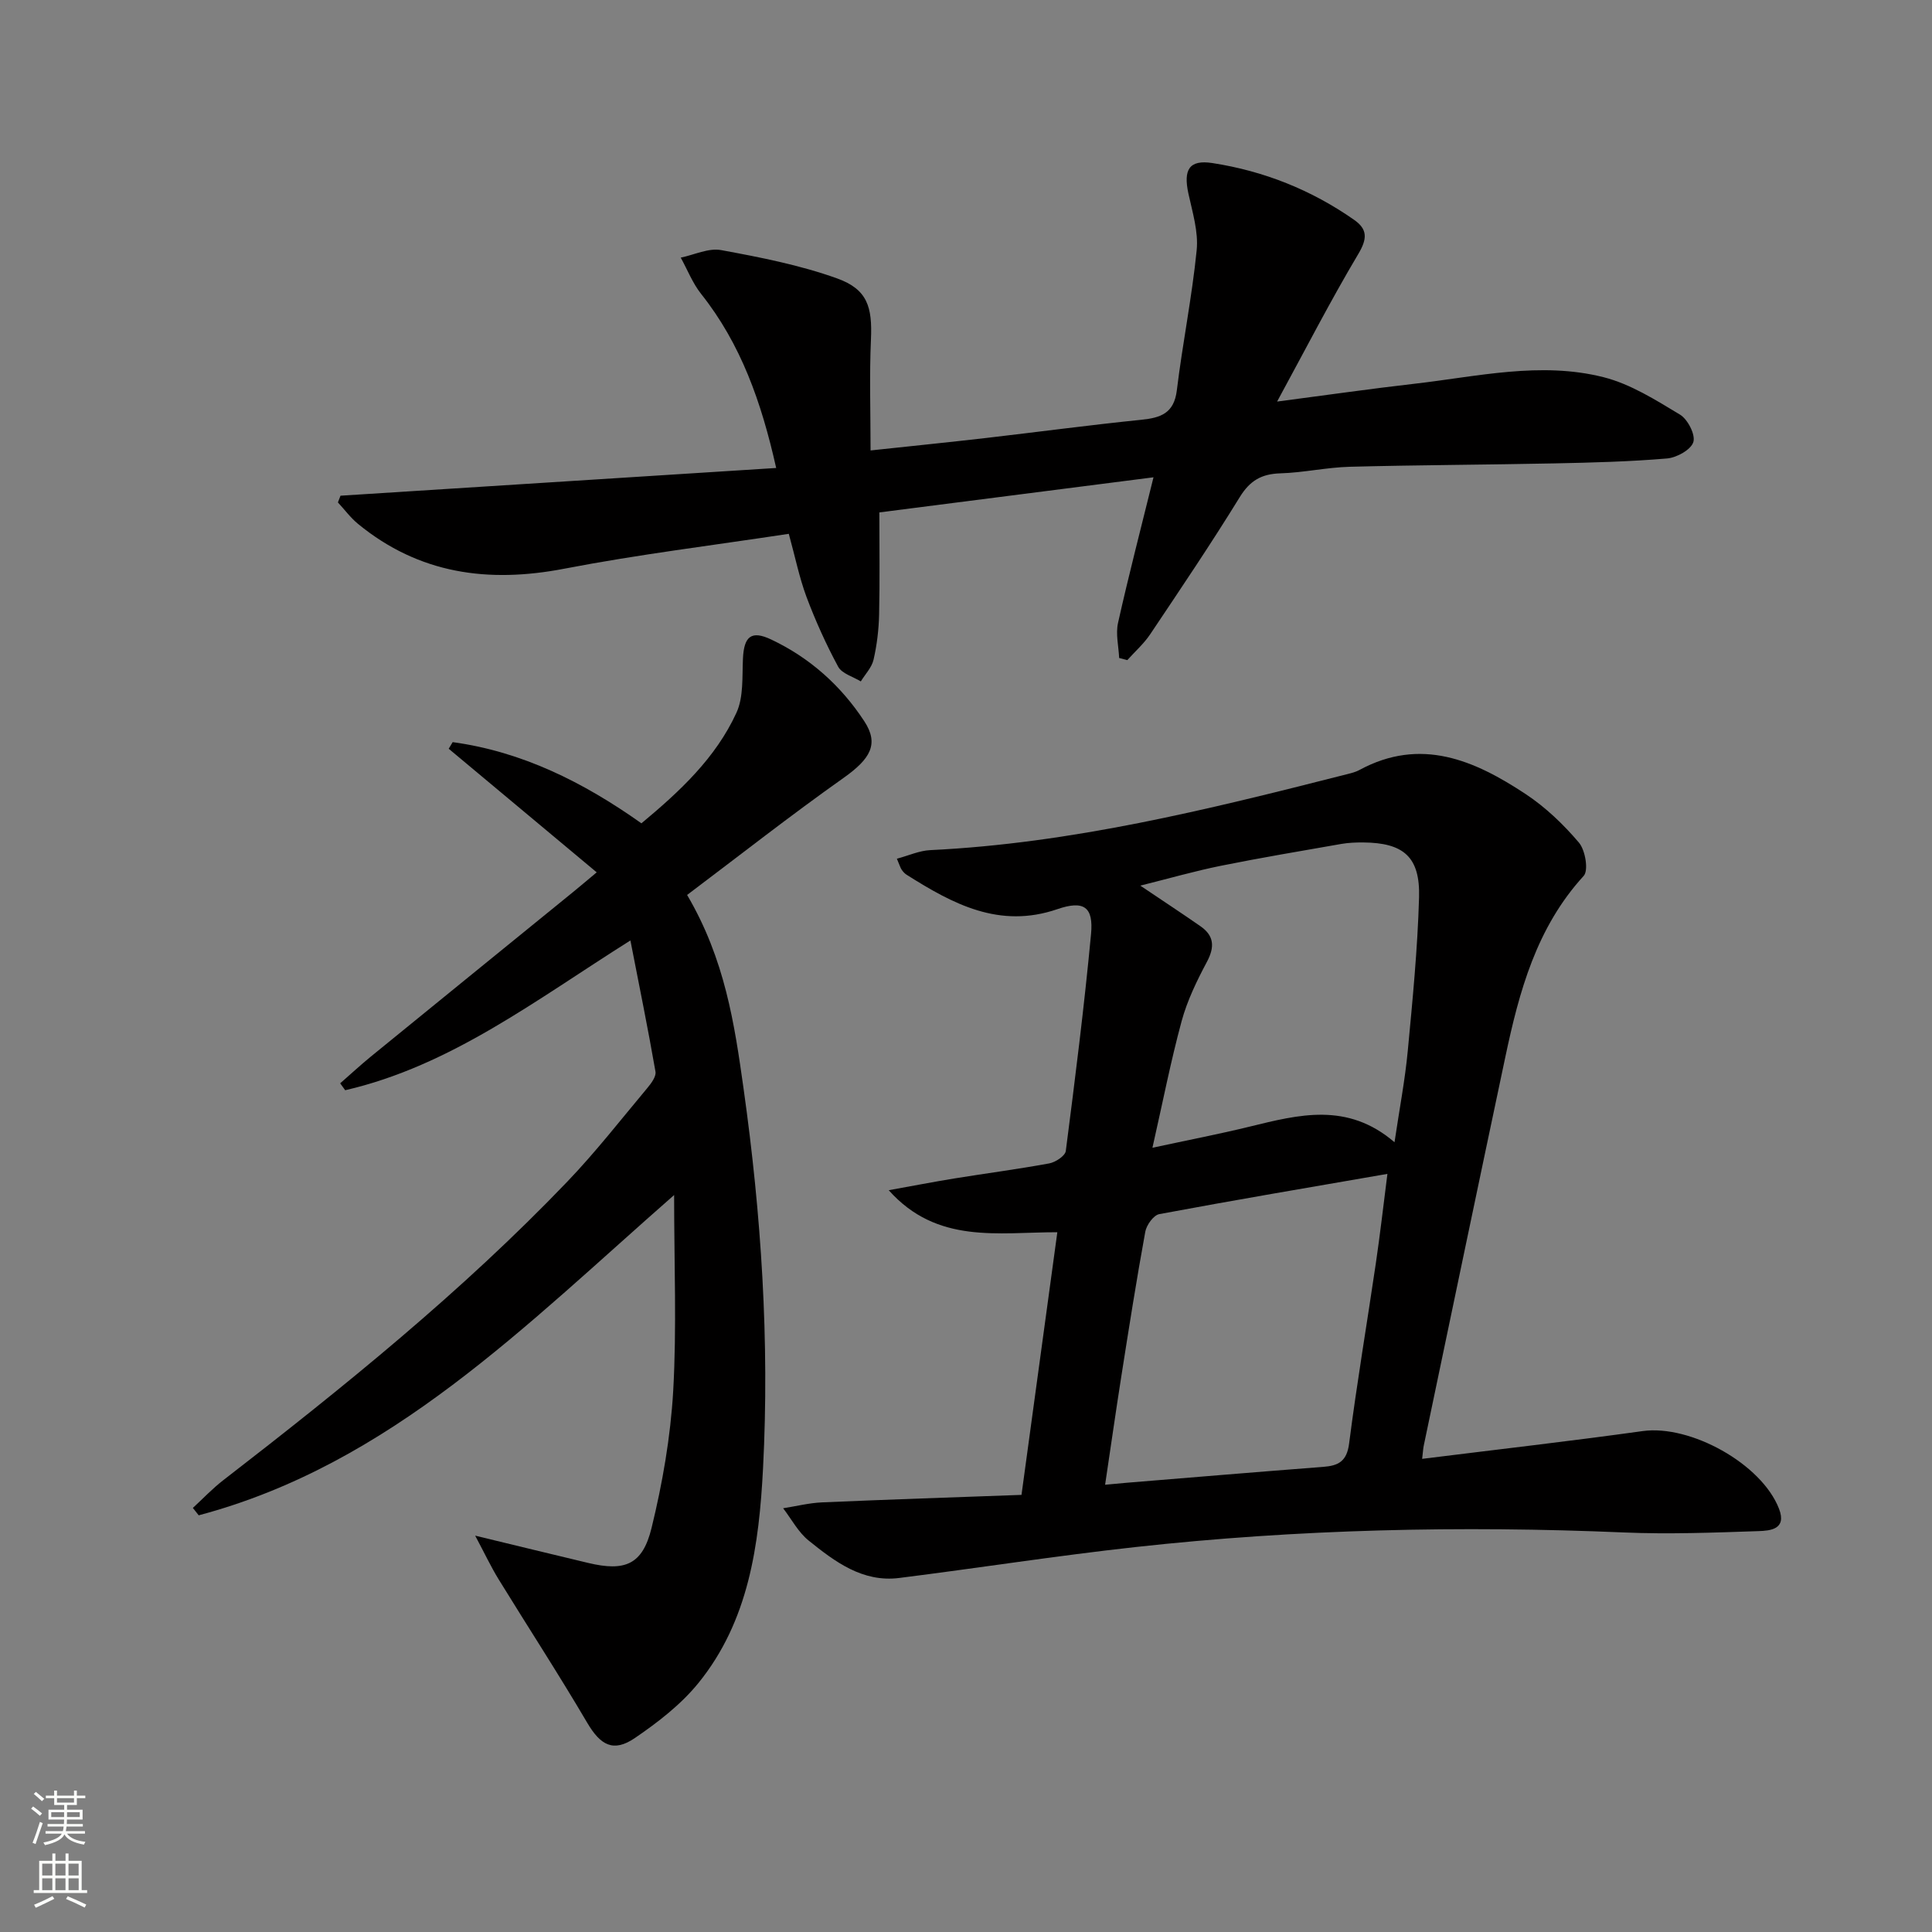
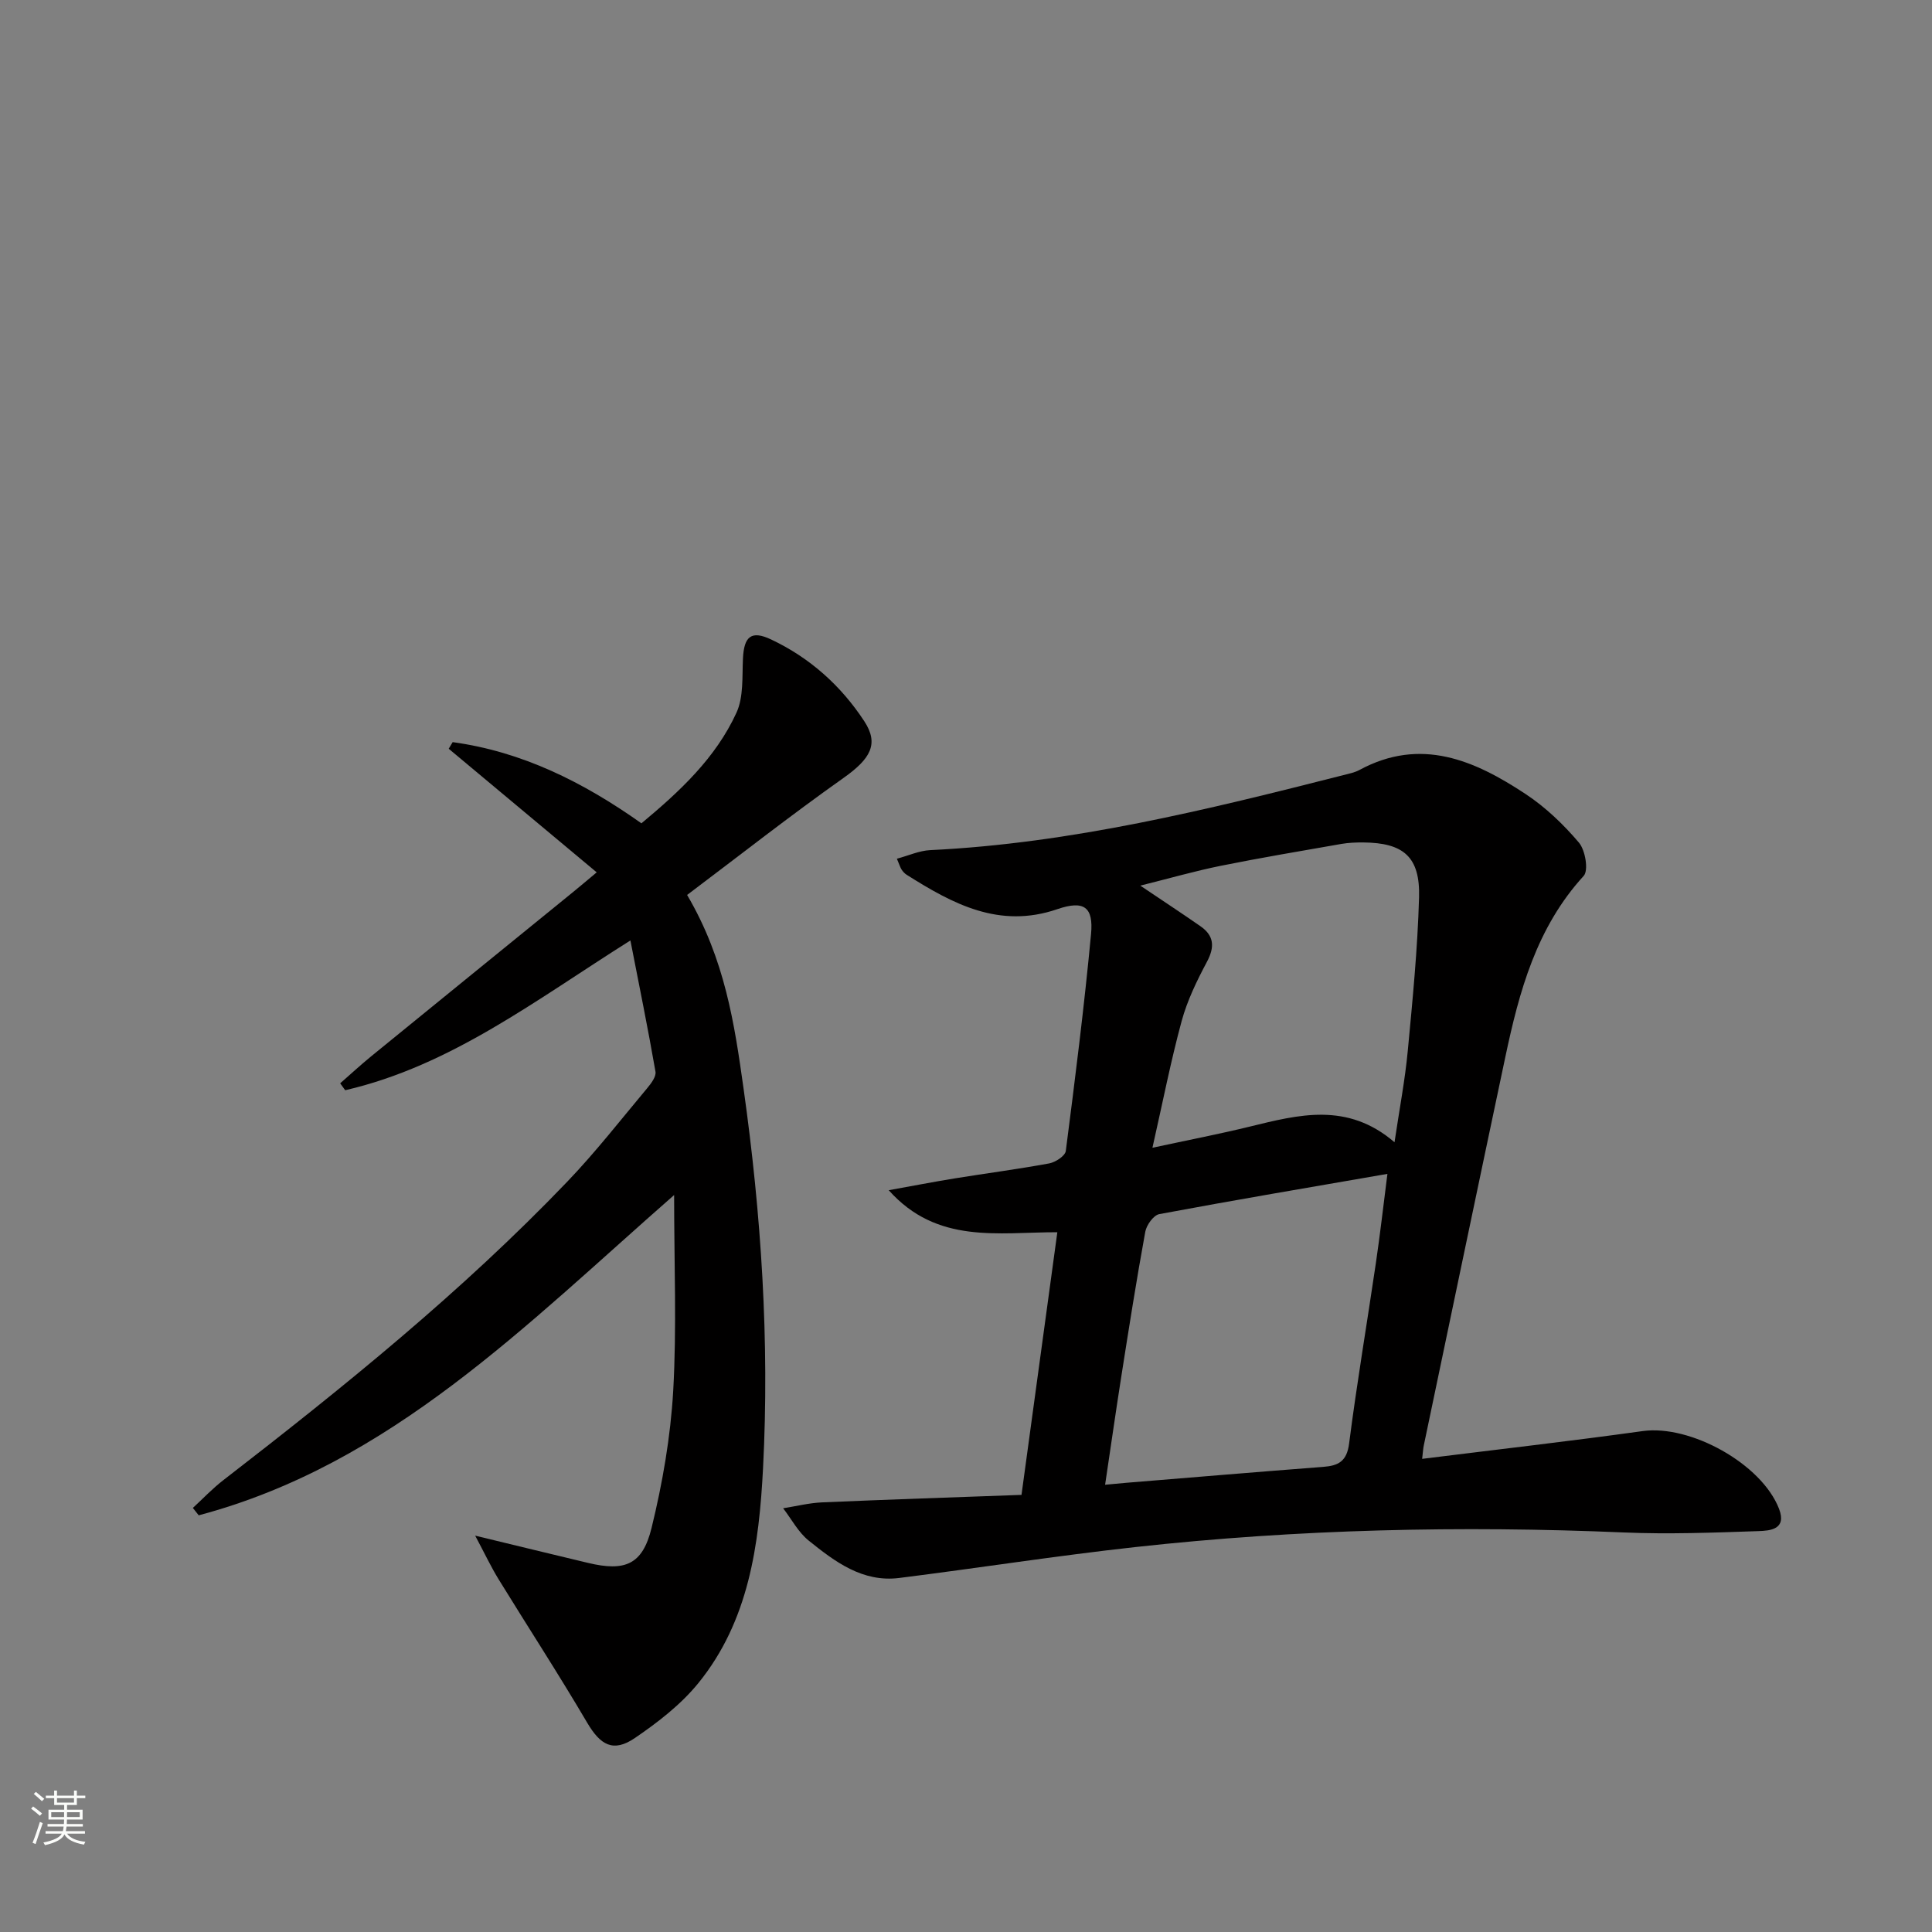
<svg xmlns="http://www.w3.org/2000/svg" enable-background="new 0 0 400 400" viewBox="0 0 400 400">
  <rect x="0" y="0" width="400" height="400" fill="#808080" stroke="none" />
  <g fill="#010000">
    <path d="m294.44 302.04c15.72-1.96 30.72-3.67 45.66-5.75 9.86-1.37 24.62 6.76 28.23 16.09 1.65 4.28-1.87 4.54-4.26 4.62-9.28.32-18.59.67-27.86.28-33.79-1.44-67.51-.68-101.12 3.02-16.34 1.8-32.59 4.35-48.9 6.4-7.6.96-13.32-3.36-18.75-7.73-2.17-1.74-3.56-4.44-5.3-6.7 2.68-.42 5.36-1.1 8.06-1.22 13.61-.59 27.23-1.04 41.29-1.55 2.51-18.41 4.93-36.11 7.42-54.38-12.21-.02-24.89 2.54-34.91-8.7 4.52-.81 9.04-1.69 13.57-2.43 6.55-1.06 13.14-1.92 19.66-3.12 1.3-.24 3.29-1.55 3.43-2.56 1.93-14.96 3.82-29.93 5.23-44.94.52-5.58-1.46-7.03-6.97-5.14-12.03 4.13-21.66-1.09-31.21-7.12-.41-.26-.76-.65-1.03-1.05s-.4-.89-.99-2.27c2.42-.65 4.63-1.67 6.9-1.78 29.21-1.41 57.39-8.37 85.54-15.53 1.12-.29 2.31-.52 3.32-1.06 12.72-6.89 23.85-2.01 34.43 4.99 4.11 2.72 7.82 6.27 11.01 10.03 1.33 1.56 2.04 5.77.99 6.91-9.78 10.69-13.35 23.93-16.22 37.5-5.67 26.78-11.26 53.58-16.87 80.37-.14.6-.16 1.24-.35 2.82zm-65.64 5.36c2.17-.2 3.32-.32 4.47-.41 13.56-1.11 27.12-2.25 40.69-3.29 3.16-.24 4.89-1.15 5.36-4.84 1.6-12.48 3.71-24.9 5.54-37.35.88-6 1.57-12.03 2.39-18.47-16.28 2.82-31.78 5.44-47.23 8.33-1.19.22-2.65 2.26-2.9 3.64-1.82 9.95-3.39 19.94-4.96 29.93-1.15 7.31-2.19 14.64-3.36 22.46zm59.92-70.91c1.05-7.06 2.18-12.94 2.74-18.88 1-10.58 2.04-21.19 2.34-31.81.24-8.4-3.21-11.32-11.58-11.38-1.49-.01-3.01.05-4.47.3-8.34 1.46-16.69 2.86-24.98 4.53-5.34 1.08-10.6 2.59-16.68 4.11 4.79 3.23 8.67 5.77 12.47 8.42 2.81 1.96 2.96 4.27 1.33 7.34-2.09 3.92-4.08 8.02-5.24 12.27-2.27 8.36-3.93 16.89-6.05 26.24 7.52-1.62 13.85-2.84 20.11-4.37 10.14-2.47 20.22-5.17 30.01 3.23z" />
    <path d="m142.26 185.29c7.85 13.36 9.81 26.74 11.68 40.04 3.67 26.07 5.4 52.3 4.04 78.63-.82 15.86-2.93 31.64-13.42 44.54-3.6 4.42-8.35 8.09-13.1 11.33-4.5 3.07-7.16 1.48-9.9-3.18-5.89-10.02-12.23-19.76-18.32-29.66-1.58-2.57-2.87-5.32-4.86-9.05 8.75 2.12 16.07 3.9 23.4 5.65 7.6 1.81 11.25.39 13.12-7.25 2.27-9.28 3.93-18.85 4.48-28.38.74-13.05.19-26.18.19-40.54-30.84 27.02-58.7 55.74-98.43 66.31-.4-.51-.81-1.02-1.21-1.53 2.1-1.93 4.06-4.02 6.31-5.75 24.91-19.26 49.39-39.02 71.22-61.81 5.86-6.12 11.09-12.84 16.54-19.35.81-.97 1.89-2.4 1.71-3.42-1.55-8.91-3.36-17.77-5.19-27.16-19.59 12.33-37.16 25.95-59.05 31.01-.35-.48-.69-.96-1.04-1.43 2.13-1.86 4.2-3.78 6.39-5.57 13.92-11.35 27.86-22.67 41.79-34 1.41-1.15 2.8-2.33 4.93-4.11-10.69-8.93-20.66-17.26-30.64-25.59.27-.46.54-.92.82-1.37 14.38 1.97 27.03 8.27 39.08 16.81 7.92-6.59 15.38-13.52 19.68-22.91 1.49-3.26 1.16-7.42 1.34-11.19.21-4.6 1.72-5.91 5.84-3.96 8 3.78 14.45 9.55 19.28 16.92 3.1 4.73 1.27 7.79-4.28 11.73-10.96 7.75-21.51 16.04-32.4 24.24z" />
-     <path d="m163.31 110.52c-15.68 2.39-31.17 4.27-46.46 7.22-15.77 3.04-30.07 1.09-42.71-9.26-1.56-1.28-2.79-2.96-4.18-4.46.18-.46.36-.93.54-1.39 29.81-1.9 59.62-3.79 90.2-5.74-3.08-13.72-7.32-25.69-15.55-36.05-1.76-2.22-2.82-4.99-4.21-7.5 2.8-.58 5.75-2.04 8.36-1.56 8.1 1.49 16.29 3.09 24.01 5.86 6.31 2.27 7.31 5.94 7.01 12.64-.33 7.43-.08 14.89-.08 22.98 8.46-.91 16.19-1.69 23.91-2.58 10.72-1.24 21.42-2.68 32.15-3.77 4.04-.41 6.77-1.36 7.35-6.09 1.18-9.7 3.14-19.31 4.11-29.03.38-3.81-.87-7.84-1.71-11.7-1.08-4.98.15-7.07 4.97-6.33 10.64 1.64 20.49 5.56 29.34 11.76 2.78 1.94 2.75 3.89.87 7.05-5.76 9.67-10.91 19.71-16.82 30.57 10.4-1.36 19.41-2.66 28.45-3.69 13.01-1.49 26.09-4.65 39.12-1.36 5.59 1.41 10.81 4.72 15.84 7.75 1.61.97 3.24 4.16 2.77 5.68-.49 1.59-3.44 3.23-5.44 3.4-7.76.66-15.57.86-23.37 1.02-14.11.29-28.23.33-42.34.7-4.8.13-9.57 1.22-14.37 1.36-3.9.12-6.29 1.51-8.39 4.92-5.92 9.62-12.25 19-18.54 28.39-1.31 1.96-3.15 3.58-4.74 5.36-.56-.15-1.12-.29-1.69-.44-.11-2.43-.75-4.98-.23-7.28 2.2-9.85 4.75-19.63 7.34-30.13-18.84 2.41-37.54 4.81-56.76 7.27 0 7.21.11 14.17-.05 21.12-.07 3.14-.45 6.32-1.15 9.37-.37 1.62-1.73 3.01-2.64 4.5-1.61-.99-3.91-1.61-4.69-3.05-2.51-4.65-4.7-9.51-6.56-14.46-1.49-4.02-2.34-8.27-3.66-13.05z" />
  </g>
  <path d="m6.44 374.46.42-.45c.65.47 1.27.95 1.85 1.44l-.45.49c-.65-.56-1.25-1.06-1.82-1.48m.93 7.33-.63-.26c.55-1.36 1.05-2.8 1.52-4.33.19.1.38.19.59.27-.46 1.29-.95 2.73-1.48 4.32m-.38-10.38.44-.42c.43.34 1.01.82 1.74 1.44l-.49.49c-.53-.51-1.09-1.01-1.69-1.51m2.5.35h1.72v-1.04h.59v1.04h3.52v-1.04h.59v1.04h1.75v.53h-1.75v1.42h-2.03v.97h3.22v2.03h-3.24c0 .35-.01.66-.03.93h3.32v.53h-3.37c-.03.27-.08.58-.15.94h3.96v.53h-3.71c.67.92 1.93 1.48 3.79 1.68-.13.24-.23.44-.29.59-2.13-.38-3.48-1.08-4.04-2.12-.43.97-1.77 1.72-4.03 2.23-.09-.19-.2-.37-.33-.55 2.1-.42 3.37-1.03 3.81-1.83h-3.36v-.53h3.58c.08-.29.13-.61.16-.94h-3.33v-.53h3.39c.02-.27.04-.58.04-.93h-3.23v-2.03h3.25v-.97h-2.07v-1.42h-1.73zm1.12 3.44v1h2.65c.01-.3.02-.44.01-.4v-.25-.35zm1.19-2h3.52v-.91h-3.52zm4.71 2h-2.63v.59c0 .15-.01.28-.01.4h2.64z" fill="#fbfcfa" />
-   <path d="m13.56 383.74h.63v1.52h2.72v6.07h1.13v.6h-11.06v-.6h1.13v-6.07h2.73v-1.52h.63v1.52h2.1v-1.52zm-2.69 8.83.38.56c-1.24.63-2.53 1.25-3.85 1.85-.1-.21-.21-.42-.34-.63 1.36-.55 2.63-1.15 3.81-1.78m-2.13-4.27h2.1v-2.45h-2.1zm0 3.04h2.1v-2.46h-2.1zm2.72-3.04h2.1v-2.45h-2.1zm0 3.04h2.1v-2.46h-2.1zm6.07 3.6c-1.41-.71-2.7-1.3-3.86-1.78l.35-.56c1.45.62 2.75 1.19 3.84 1.72zm-1.25-9.09h-2.1v2.45h2.1zm-2.09 5.49h2.1v-2.46h-2.1z" fill="#fbfcfa" />
</svg>